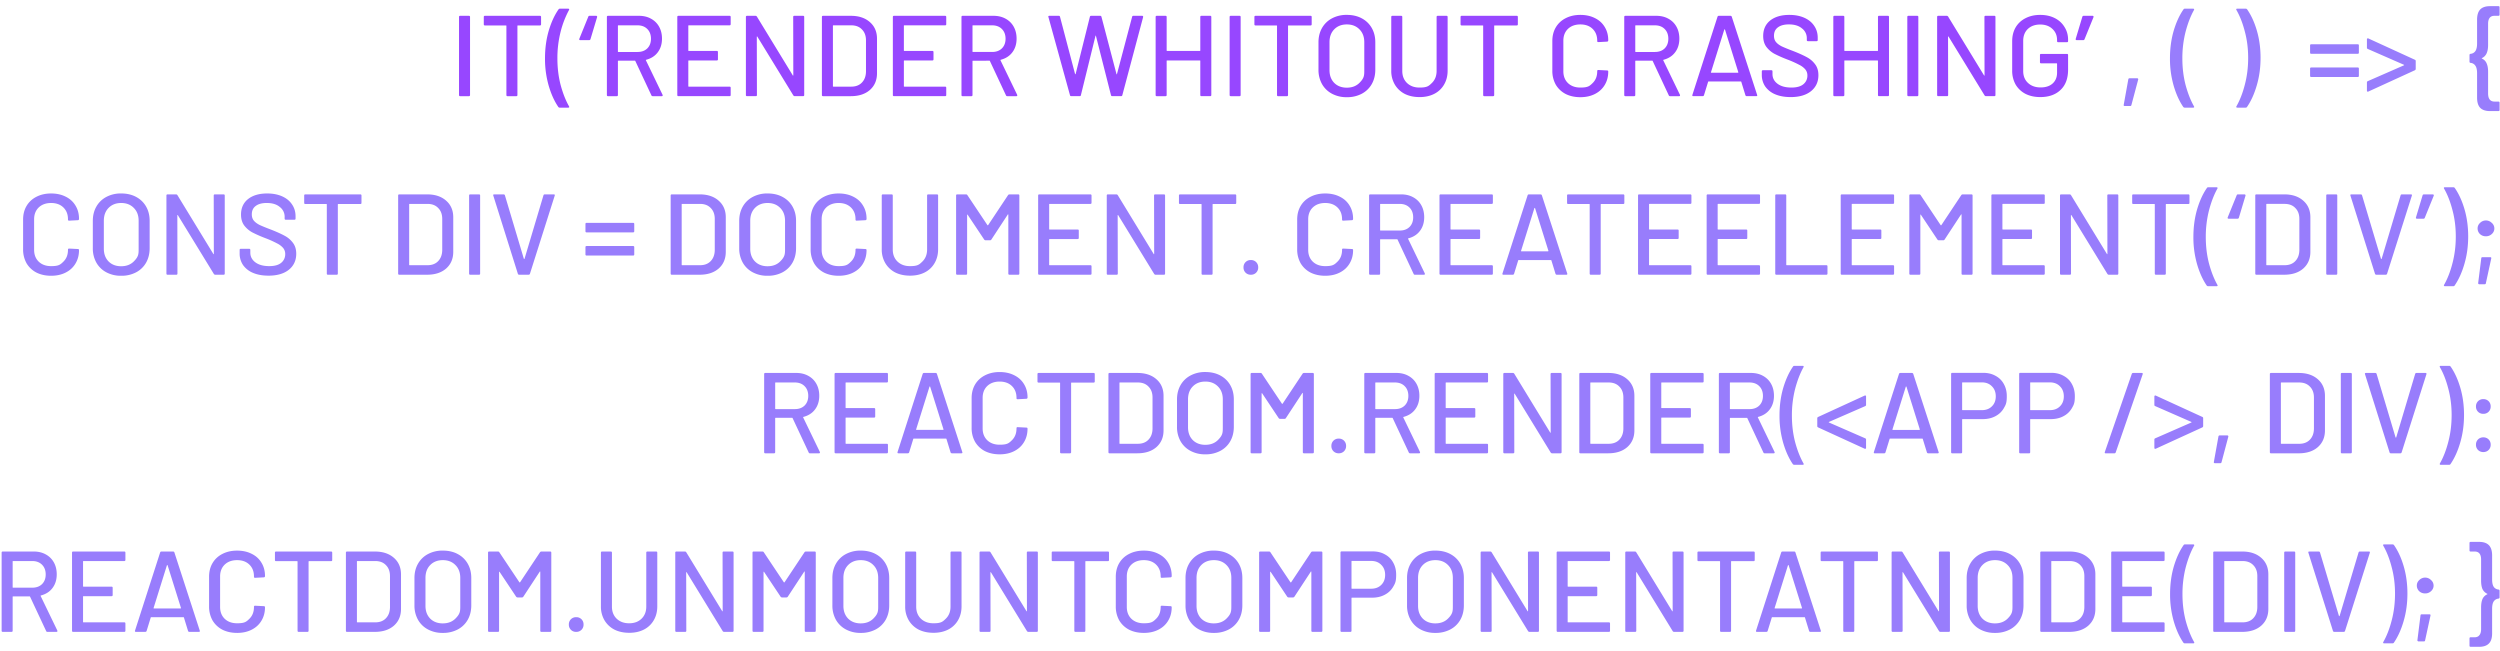
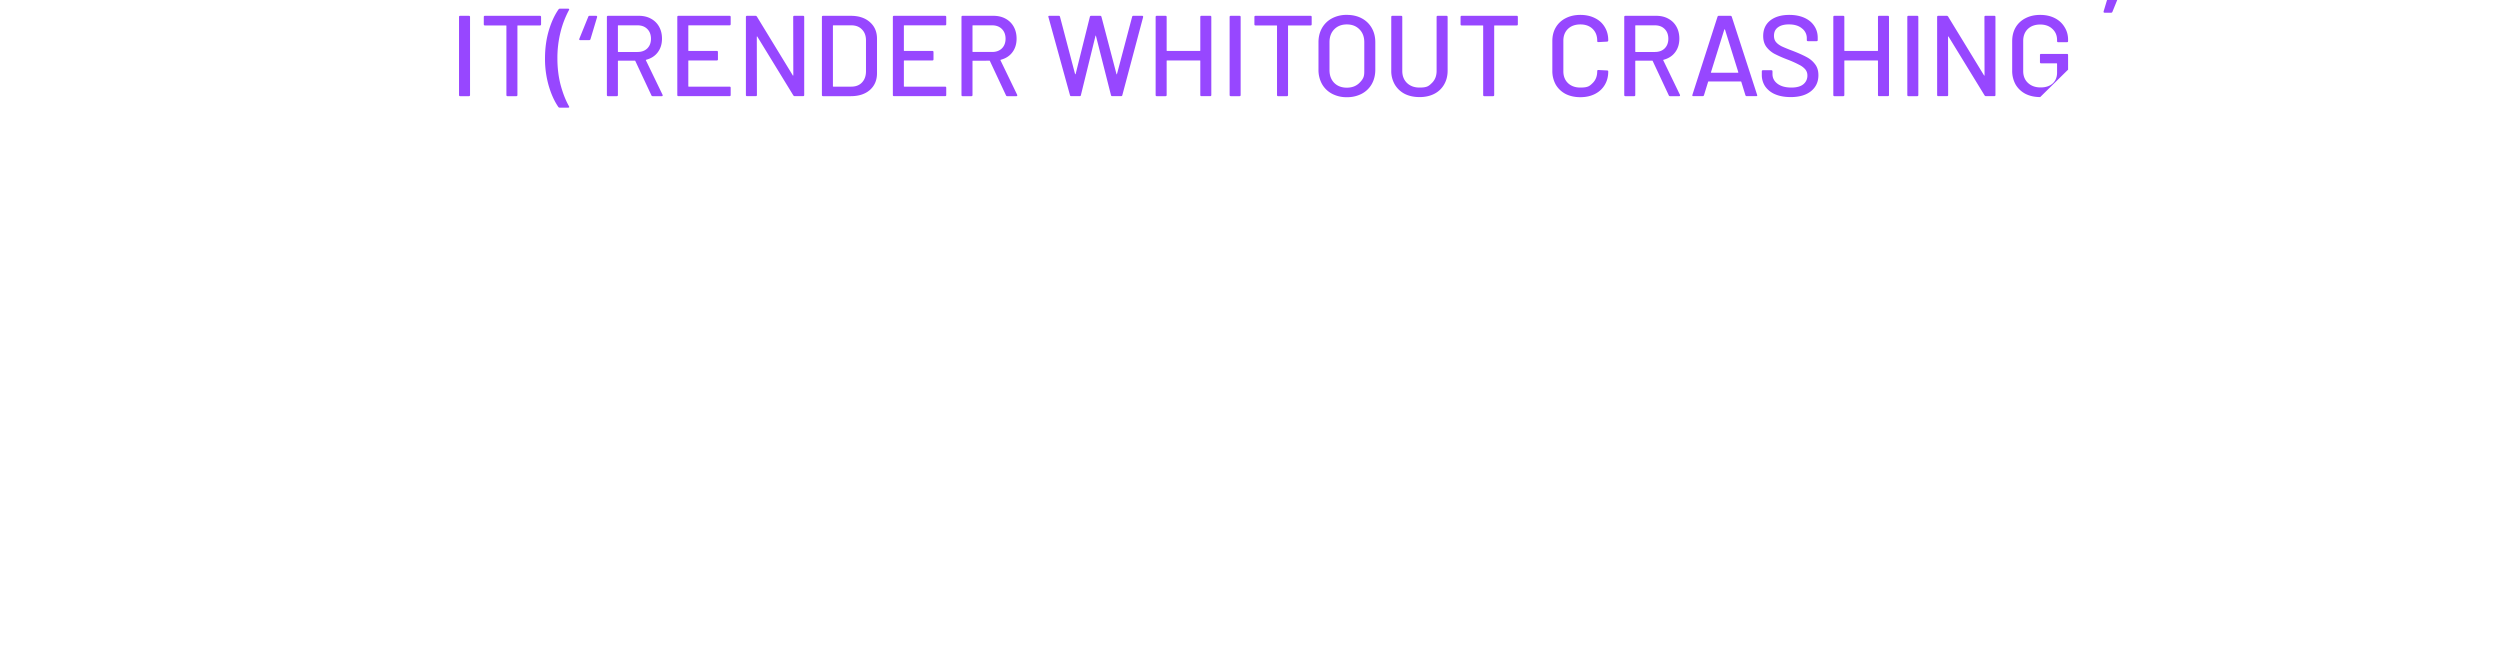
<svg xmlns="http://www.w3.org/2000/svg" width="196" height="51" fill="none">
-   <path fill="#9747FF" d="M36.077 7.54q-.09 0-.09-.09V1.33q0-.09.09-.09h.684q.09 0 .09.09v6.12q0 .09-.09.09zm6.253-6.3q.09 0 .09.09v.575q0 .09-.09.09h-1.728q-.036 0-.036.036V7.45q0 .09-.09.09h-.684q-.09 0-.09-.09V2.031q0-.036-.036-.036h-1.647q-.09 0-.09-.09V1.33q0-.09.09-.09h4.31Zm1.55 7.2a.14.14 0 0 1-.108-.055q-.468-.684-.756-1.674a7.6 7.6 0 0 1-.288-2.124q0-1.161.288-2.16.297-1.008.774-1.692a.12.12 0 0 1 .108-.054h.648q.054 0 .072.036.018.027-.01.072a7.4 7.4 0 0 0-.656 1.701 8.4 8.4 0 0 0-.252 2.088q0 1.107.252 2.08.261.97.657 1.673a.14.14 0 0 1 .018.054q0 .054-.081.054zm1.611-5.293a.1.1 0 0 1-.072-.027.1.1 0 0 1 0-.08l.702-1.729q.027-.072.099-.072h.513q.045 0 .063.027.027.027.018.072l-.522 1.737q-.027.072-.108.072zm5.68 4.392q-.072 0-.1-.063l-1.26-2.69q-.008-.028-.035-.028H48.48q-.036 0-.036.036V7.45q0 .09-.09.09h-.684q-.09 0-.09-.09V1.33q0-.09.09-.09h2.42q.54 0 .946.225.414.225.639.63t.225.936q0 .63-.333 1.071-.325.432-.91.585-.036.018-.017.045l1.305 2.7a.1.1 0 0 1 .009.045q0 .063-.072.063h-.711ZM48.48 1.986q-.036 0-.036.036v2.016q0 .036.036.036h1.503q.477 0 .765-.279.288-.288.288-.756 0-.477-.288-.765t-.765-.288zm8.804-.09q0 .09-.09.09H54q-.036 0-.036.036v1.935q0 .036.036.036h2.196q.09 0 .09.09v.567q0 .09-.09.09H54q-.036 0-.036.036v1.98q0 .036.036.036h3.195q.09 0 .09.09v.567q0 .09-.09.09H53.19q-.09 0-.09-.09V1.33q0-.09.09-.09h4.005q.09 0 .09.09v.567Zm4.902-.567q0-.09.09-.09h.684q.09 0 .09.09v6.12q0 .09-.09.09h-.657q-.063 0-.108-.063l-2.817-4.599q-.009-.027-.027-.018-.018 0-.018.027l.01 4.563q0 .09-.09.09h-.685q-.09 0-.09-.09V1.33q0-.09.09-.09h.666q.063 0 .108.063l2.808 4.6q.009.026.027.026.018-.009.018-.036l-.009-4.563Zm2.341 6.21q-.09 0-.09-.09V1.33q0-.09.09-.09h2.178q.936 0 1.494.495.558.487.558 1.305v2.7q0 .819-.558 1.314-.558.486-1.494.486h-2.178Zm.774-.783q0 .036.036.036h1.404q.522 0 .828-.315.315-.324.324-.864V3.165q0-.54-.315-.855-.306-.324-.837-.324h-1.404q-.036 0-.036.036zm8.885-4.86q0 .09-.09.09H70.9q-.036 0-.036.036v1.935q0 .036.036.036h2.196q.09 0 .09.09v.567q0 .09-.09.09H70.9q-.036 0-.036.036v1.98q0 .036.036.036h3.195q.09 0 .09.09v.567q0 .09-.09.09H70.09q-.09 0-.09-.09V1.33q0-.09.09-.09h4.005q.09 0 .09.09v.567ZM78.97 7.54q-.072 0-.1-.063l-1.26-2.69q-.008-.028-.035-.028H76.28q-.036 0-.036.036V7.45q0 .09-.09.09h-.684q-.09 0-.09-.09V1.33q0-.09.09-.09h2.42q.54 0 .946.225.414.225.639.63t.225.936q0 .63-.333 1.071-.325.432-.91.585-.035.018-.017.045l1.305 2.7a.1.1 0 0 1 .009.045q0 .063-.072.063h-.711Zm-2.69-5.554q-.036 0-.036.036v2.016q0 .036.036.036h1.503q.477 0 .765-.279.288-.288.288-.756 0-.477-.288-.765t-.765-.288zm7.708 5.553q-.08 0-.1-.072l-1.691-6.129-.01-.027q0-.072.09-.072h.73q.081 0 .099.081l1.179 4.482q.009.018.018.018.017 0 .027-.018l1.116-4.482q.018-.08.099-.08h.71q.082 0 .1.08l1.179 4.491q.009.018.018.018t.018-.018l1.188-4.49q.018-.082.099-.082h.684q.044 0 .063.027.027.027.018.072l-1.63 6.12q-.017.081-.098.081H87.2q-.08 0-.1-.08l-1.178-4.645q-.009-.027-.018-.027t-.018.027l-1.143 4.644q-.01.081-.1.081zm10.115-6.21q0-.09.09-.09h.684q.09 0 .09.09v6.12q0 .09-.09.09h-.684q-.09 0-.09-.09V4.776q0-.036-.036-.036h-2.565q-.036 0-.036.036V7.45q0 .09-.09.09h-.684q-.09 0-.09-.09V1.33q0-.09.09-.09h.684q.09 0 .09.09v2.628q0 .036.036.036h2.565q.036 0 .036-.036V1.33Zm2.39 6.21q-.09 0-.09-.09V1.33q0-.09.09-.09h.684q.09 0 .09.09v6.12q0 .09-.09.09h-.684Zm6.253-6.3q.09 0 .09.09v.576q0 .09-.09.09h-1.728q-.036 0-.036.036V7.45q0 .09-.09.09h-.684q-.09 0-.09-.09V2.031q0-.036-.036-.036h-1.647q-.09 0-.09-.09V1.33q0-.09.09-.09zm2.846 6.381a2.4 2.4 0 0 1-1.161-.27 1.94 1.94 0 0 1-.783-.756 2.27 2.27 0 0 1-.279-1.134V3.318q0-.638.279-1.125a1.94 1.94 0 0 1 .783-.756 2.4 2.4 0 0 1 1.161-.27q.666 0 1.17.27t.783.756.279 1.125V5.46q0 .639-.279 1.134a1.94 1.94 0 0 1-.783.756 2.44 2.44 0 0 1-1.17.27m0-.747q.612 0 .99-.378c.378-.378.378-.585.378-.999V3.31q0-.63-.378-1.008-.378-.387-.99-.387t-.99.387q-.369.378-.369 1.008v2.187q0 .62.369 1 .378.377.99.377Zm5.697.738q-.657 0-1.161-.252a1.93 1.93 0 0 1-.774-.729 2.1 2.1 0 0 1-.279-1.089V1.33q0-.09.09-.09h.684q.09 0 .09.09v4.23q0 .585.369.945.378.36.981.36c.603 0 .726-.12.972-.36s.369-.555.369-.945V1.33q0-.09.09-.09h.684q.09 0 .09.09v4.212q0 .612-.279 1.09a1.86 1.86 0 0 1-.774.728q-.495.252-1.152.252Zm7.62-6.372q.09 0 .09.09v.576q0 .09-.09.09h-1.728q-.036 0-.036.036V7.45q0 .09-.09.09h-.684q-.09 0-.09-.09V2.031q0-.036-.036-.036h-1.647q-.09 0-.09-.09V1.33q0-.09.09-.09zm4.99 6.381q-.648 0-1.152-.252a1.93 1.93 0 0 1-.774-.729 2.2 2.2 0 0 1-.27-1.089V3.22q0-.613.27-1.072.279-.468.774-.72.504-.26 1.152-.26t1.143.251q.495.243.765.693.279.45.279 1.044v.01q0 .044-.027.071a.1.1 0 0 1-.063.027l-.684.036q-.09 0-.09-.08v-.028q0-.576-.36-.927-.36-.35-.963-.35t-.972.35q-.36.351-.36.927v2.394q0 .576.36.927.369.351.972.351c.603 0 .723-.117.963-.35q.36-.352.36-.928v-.018q0-.08.09-.08l.684.035q.09 0 .09.09 0 .594-.279 1.053-.27.45-.765.702t-1.143.252m7.033-.08a.1.1 0 0 1-.099-.064l-1.26-2.69q-.009-.028-.036-.028h-1.296q-.036 0-.036.036V7.45q0 .09-.09.09h-.684q-.09 0-.09-.09V1.33q0-.09.09-.09h2.421q.54 0 .945.225.414.225.639.63t.225.936q0 .63-.333 1.071-.324.432-.909.585-.036.018-.018.045l1.305 2.7a.1.1 0 0 1 .009.045q0 .063-.072.063zm-2.691-5.554q-.036 0-.036.036v2.016q0 .036.036.036h1.503q.477 0 .765-.279.288-.288.288-.756 0-.477-.288-.765t-.765-.288zm8.708 5.553q-.081 0-.108-.072l-.324-1.053q-.009-.027-.036-.027h-2.529q-.027 0-.036.027l-.324 1.053q-.027.072-.108.072h-.729q-.099 0-.072-.099l1.971-6.129q.027-.072.108-.072h.9q.081 0 .108.072l1.989 6.13.009.035q0 .063-.081.063zm-2.808-1.88a.04.04 0 0 0 0 .035.1.1 0 0 0 .036.01h2.07a.04.04 0 0 0 .027-.01q.018-.018.009-.036l-1.044-3.339q-.009-.018-.027-.018c-.018 0-.021.006-.027.018zm6.244 1.952q-.693 0-1.206-.216a1.8 1.8 0 0 1-.783-.612 1.6 1.6 0 0 1-.27-.927v-.26q0-.09.09-.09h.657q.09 0 .09.09v.215q0 .459.396.756t1.089.297q.621 0 .936-.26a.85.85 0 0 0 .315-.685.73.73 0 0 0-.162-.477 1.5 1.5 0 0 0-.477-.36 8 8 0 0 0-.9-.405 10 10 0 0 1-1.044-.459 2 2 0 0 1-.63-.54q-.252-.342-.252-.855 0-.773.549-1.215.558-.44 1.503-.44.666 0 1.17.224.504.225.774.63.279.405.279.936v.18q0 .09-.09.09h-.675q-.09 0-.09-.09v-.135a.95.95 0 0 0-.378-.774q-.369-.315-1.026-.315-.558 0-.864.234-.306.226-.306.657 0 .297.153.486t.45.342q.306.144.927.378.639.252 1.035.468.396.207.657.558.261.342.261.855 0 .792-.585 1.26-.576.46-1.593.46Zm6.848-6.282q0-.09.09-.09h.684q.09 0 .09.09v6.12q0 .09-.09.09h-.684q-.09 0-.09-.09V4.776q0-.036-.036-.036h-2.565q-.036 0-.036.036V7.45q0 .09-.09.09h-.684q-.09 0-.09-.09V1.33q0-.09.09-.09h.684q.09 0 .09.09v2.628q0 .036.036.036h2.565q.036 0 .036-.036V1.33Zm2.39 6.21q-.09 0-.09-.09V1.33q0-.09.09-.09h.684q.09 0 .09.09v6.12q0 .09-.09.09h-.684Zm5.956-6.21q0-.09.09-.09h.684q.09 0 .09.09v6.12q0 .09-.09.09h-.657q-.063 0-.108-.063l-2.817-4.599q-.009-.027-.027-.018-.018 0-.018.027l.009 4.563q0 .09-.09.09h-.684q-.09 0-.09-.09V1.33q0-.09.09-.09h.666q.063 0 .108.063l2.808 4.6q.009.026.027.026.018-.009.018-.036l-.009-4.563Zm4.372 6.282q-.648 0-1.152-.252a1.93 1.93 0 0 1-.774-.729 2.2 2.2 0 0 1-.27-1.089V3.237q0-.621.27-1.089.279-.468.774-.72.504-.26 1.152-.26t1.143.251q.495.252.765.702.279.44.279 1v.098q0 .09-.09.09h-.684q-.09 0-.09-.09v-.08q0-.54-.369-.874-.36-.342-.954-.342-.603 0-.972.351-.36.351-.36.936v2.358q0 .585.378.936t.99.351q.594 0 .936-.306.351-.315.351-.855v-.693q0-.036-.036-.036h-1.215q-.09 0-.09-.09v-.558q0-.09.09-.09h2.025q.09 0 .09.09V5.46q0 1.035-.594 1.593-.585.558-1.593.558m4.107-6.372q.045 0 .063.036.027.027.009.072l-.702 1.728q-.027.072-.099.072h-.513a.1.1 0 0 1-.072-.027q-.018-.027-.009-.072l.522-1.737q.027-.072.108-.072z" />
-   <path fill="#987dfc" d="M166.581 8.313a.1.1 0 0 1-.072-.027q-.018-.027-.009-.072l.36-1.998q.018-.08.099-.08h.594q.045 0 .063.026.027.027.018.072l-.531 1.998q-.018.081-.099.081zm4.696.126a.14.14 0 0 1-.108-.054q-.468-.684-.756-1.674a7.6 7.6 0 0 1-.288-2.124q0-1.161.288-2.16.297-1.008.774-1.692a.12.12 0 0 1 .108-.054h.648q.054 0 .072.036.018.027-.009.072-.396.711-.657 1.701a8.4 8.4 0 0 0-.252 2.088q0 1.107.252 2.08.261.97.657 1.673a.14.14 0 0 1 .018.054q0 .054-.081.054zm4.79-7.758q.063 0 .108.054.477.684.765 1.674t.288 2.124q0 1.152-.297 2.16-.288.999-.765 1.692a.12.12 0 0 1-.108.054h-.657q-.054 0-.072-.036-.018-.027.009-.072.405-.711.657-1.692.261-.99.261-2.097 0-1.098-.261-2.07-.252-.981-.657-1.683a.14.14 0 0 1-.018-.054q0-.054.081-.054zm5.134 3.537q-.09 0-.09-.09v-.567q0-.09.09-.09h3.645q.09 0 .09.09v.567q0 .09-.09.09zm0 1.818q-.09 0-.09-.09V5.38q0-.09.09-.09h3.645q.09 0 .09.09v.567q0 .09-.09.09h-3.645Zm4.438 1.152q-.072 0-.072-.08v-.649q0-.071.072-.099l2.817-1.233q.054-.027 0-.054l-2.817-1.233q-.072-.026-.072-.099v-.657q0-.044.027-.063a.08.08 0 0 1 .081-.009l3.654 1.674q.063.027.063.1v.62q0 .063-.063.1l-3.654 1.673zm9.581 1.521q-.522 0-.774-.26-.243-.253-.243-.793V5.74q0-.387-.126-.576a.49.49 0 0 0-.378-.234q-.09-.009-.09-.099v-.513q0-.09.09-.099a.5.5 0 0 0 .378-.225q.126-.198.126-.576V1.545q0-.54.243-.8.252-.262.774-.262h.657q.09 0 .09.09v.576q0 .09-.09.09h-.306q-.504 0-.504.63v1.638q0 .423-.117.675a.74.74 0 0 1-.36.37q-.045.017 0 .044a.7.7 0 0 1 .36.37q.117.25.117.674v1.683q0 .64.504.64h.306q.09 0 .09.09v.566q0 .09-.09.09zM4.007 21.62q-.648 0-1.152-.252a1.93 1.93 0 0 1-.774-.729 2.2 2.2 0 0 1-.27-1.089v-2.33q0-.613.27-1.072.279-.468.774-.72.504-.26 1.152-.26t1.143.251q.495.243.765.693.28.45.28 1.044v.01q0 .044-.028.071a.1.1 0 0 1-.063.027l-.684.036q-.09 0-.09-.08v-.028q0-.576-.36-.927-.36-.35-.963-.35t-.972.35q-.36.351-.36.927v2.394q0 .576.36.927.369.351.972.351c.603 0 .723-.117.963-.35q.36-.352.36-.928v-.018q0-.08.09-.08l.684.035q.09 0 .09.09 0 .594-.279 1.053-.27.45-.765.702-.494.252-1.143.252m5.494 0a2.4 2.4 0 0 1-1.161-.27 1.94 1.94 0 0 1-.783-.756 2.27 2.27 0 0 1-.28-1.134v-2.142q0-.638.28-1.125a1.94 1.94 0 0 1 .783-.756 2.4 2.4 0 0 1 1.16-.27q.667 0 1.17.27.505.27.784.756.279.487.279 1.125v2.142q0 .639-.28 1.134a1.94 1.94 0 0 1-.782.756 2.44 2.44 0 0 1-1.17.27m0-.747q.612 0 .99-.378c.378-.378.378-.585.378-.999V17.31q0-.63-.378-1.008-.378-.387-.99-.387t-.99.387q-.37.378-.37 1.008v2.187q0 .62.37 1 .378.377.99.377Zm7.255-5.544q0-.09.09-.09h.684q.09 0 .09.09v6.12q0 .09-.09.09h-.657q-.063 0-.108-.063l-2.817-4.599q-.009-.027-.027-.018-.018 0-.018.027l.009 4.563q0 .09-.09.09h-.684q-.09 0-.09-.09v-6.12q0-.09.09-.09h.666q.063 0 .108.063l2.808 4.6q.009.026.027.026.018-.009.018-.036zm4.291 6.282q-.693 0-1.206-.216a1.8 1.8 0 0 1-.783-.612 1.6 1.6 0 0 1-.27-.927v-.26q0-.09.09-.09h.657q.09 0 .09.09v.215q0 .459.396.756t1.09.297q.62 0 .935-.26a.85.85 0 0 0 .315-.685.73.73 0 0 0-.162-.477 1.5 1.5 0 0 0-.477-.36 8 8 0 0 0-.9-.405 10 10 0 0 1-1.044-.459 2 2 0 0 1-.63-.54q-.252-.342-.252-.855 0-.773.55-1.215.557-.44 1.502-.44.666 0 1.17.224.504.225.774.63.28.405.28.936v.18q0 .09-.09.09h-.676q-.09 0-.09-.09v-.135a.95.95 0 0 0-.378-.774q-.369-.315-1.026-.315-.558 0-.864.234-.306.226-.306.657 0 .297.153.486t.45.342q.306.144.927.378.639.252 1.035.468.396.207.657.558.261.342.261.855 0 .792-.585 1.26-.576.46-1.593.46Zm7.203-6.372q.09 0 .09.09v.576q0 .09-.09.09h-1.728q-.036 0-.036.036v5.418q0 .09-.09.09h-.684q-.09 0-.09-.09v-5.418q0-.036-.036-.036h-1.647q-.09 0-.09-.09v-.576q0-.09.09-.09zm3.055 6.3q-.09 0-.09-.09v-6.12q0-.09.09-.09h2.178q.936 0 1.494.495.558.487.558 1.305v2.7q0 .819-.558 1.314-.558.486-1.494.486zm.774-.783q0 .036.036.036h1.404q.522 0 .828-.315.315-.324.324-.864v-2.448q0-.54-.315-.855-.306-.324-.837-.324h-1.404q-.036 0-.036.036zm4.789.783q-.09 0-.09-.09v-6.12q0-.09.09-.09h.684q.09 0 .09.09v6.12q0 .09-.09.09zm3.84 0q-.08 0-.107-.072l-1.926-6.129-.01-.036q0-.063.082-.063h.729q.081 0 .108.072l1.485 4.977q.009.018.027.018c.018 0 .02-.006.027-.018l1.485-4.977q.026-.072.099-.072h.71q.1 0 .073.1l-1.944 6.128q-.027.072-.108.072zm5.282-3.32q-.09 0-.09-.09v-.568q0-.09.09-.09h3.645q.09 0 .09.09v.567q0 .09-.09.09zm0 1.817q-.09 0-.09-.09v-.567q0-.09.09-.09h3.645q.09 0 .09.09v.567q0 .09-.09.09zm6.68 1.503q-.09 0-.09-.09v-6.12q0-.09.09-.09h2.179q.936 0 1.494.495.558.487.558 1.305v2.7q0 .819-.558 1.314-.558.486-1.494.486zm.775-.783q0 .036.036.036h1.404q.522 0 .828-.315.315-.324.324-.864v-2.448q0-.54-.315-.855-.306-.324-.837-.324H53.48q-.036 0-.036.036v4.734Zm6.734.864a2.4 2.4 0 0 1-1.161-.27 1.94 1.94 0 0 1-.783-.756 2.27 2.27 0 0 1-.28-1.134v-2.142q0-.638.28-1.125a1.94 1.94 0 0 1 .783-.756 2.4 2.4 0 0 1 1.16-.27q.668 0 1.17.27.505.27.784.756.279.487.279 1.125v2.142q0 .639-.28 1.134a1.94 1.94 0 0 1-.782.756 2.44 2.44 0 0 1-1.17.27m0-.747q.612 0 .99-.378c.378-.378.378-.585.378-.999V17.31q0-.63-.378-1.008-.378-.387-.99-.387t-.99.387q-.37.378-.37 1.008v2.187q0 .62.37 1 .378.377.99.377Zm5.571.747q-.648 0-1.152-.252a1.93 1.93 0 0 1-.774-.729 2.2 2.2 0 0 1-.27-1.089v-2.33q0-.613.27-1.072.279-.468.774-.72.504-.26 1.152-.26t1.143.251q.495.243.765.693.28.45.28 1.044v.01q0 .044-.028.071a.1.1 0 0 1-.063.027l-.684.036q-.09 0-.09-.08v-.028q0-.576-.36-.927-.36-.35-.963-.35t-.972.35q-.36.351-.36.927v2.394q0 .576.36.927.369.351.972.351c.603 0 .723-.117.963-.35q.36-.352.36-.928v-.018q0-.08.09-.08l.684.035q.09 0 .09.09 0 .594-.279 1.053-.27.45-.765.702-.494.252-1.143.252m5.593-.009q-.657 0-1.16-.252a1.93 1.93 0 0 1-.775-.729 2.1 2.1 0 0 1-.279-1.089V15.33q0-.09.09-.09h.684q.09 0 .09.09v4.23q0 .585.37.945.377.36.98.36c.603 0 .726-.12.972-.36s.37-.555.37-.945v-4.23q0-.09.09-.09h.683q.09 0 .09.09v4.212q0 .612-.279 1.09a1.86 1.86 0 0 1-.774.728q-.495.252-1.152.252Zm7.692-6.318a.14.14 0 0 1 .108-.054h.684q.09 0 .09.09v6.12q0 .09-.09.09h-.684q-.09 0-.09-.09v-4.608q0-.027-.018-.036t-.027.018l-1.287 1.962a.12.12 0 0 1-.108.054h-.342a.14.14 0 0 1-.108-.054l-1.296-1.944q-.009-.027-.027-.018t-.018.036v4.59q0 .09-.09.09h-.684q-.09 0-.09-.09v-6.12q0-.09.09-.09h.684q.072 0 .108.054l1.575 2.358q.009.01.027.01c.018 0 .02-.004.027-.01zm6.541.603q0 .09-.09.09h-3.195q-.036 0-.036.036v1.935q0 .036.036.036h2.196q.09 0 .09.09v.567q0 .09-.09.09h-2.196q-.036 0-.036.036v1.98q0 .036.036.036h3.195q.09 0 .09.09v.567q0 .09-.09.09h-4.005q-.09 0-.09-.09v-6.12q0-.09.09-.09h4.005q.09 0 .09.09zm4.902-.567q0-.09.09-.09h.684q.09 0 .09.09v6.12q0 .09-.09.09h-.657q-.063 0-.108-.063l-2.817-4.599q-.009-.027-.027-.018-.018 0-.018.027l.01 4.563q0 .09-.09.09h-.685q-.09 0-.09-.09v-6.12q0-.09.09-.09h.666q.063 0 .108.063l2.808 4.6q.009.026.027.026.018-.009.018-.036zm6.353-.09q.09 0 .09.09v.576q0 .09-.09.09h-1.728q-.036 0-.036.036v5.418q0 .09-.09.09h-.684q-.09 0-.09-.09v-5.418q0-.036-.036-.036H92.52q-.09 0-.09-.09v-.576q0-.09.09-.09h4.31Zm1.236 6.3a.56.56 0 0 1-.414-.162.56.56 0 0 1-.162-.414.56.56 0 0 1 .162-.414.56.56 0 0 1 .414-.162.56.56 0 0 1 .414.162.56.56 0 0 1 .162.414.56.56 0 0 1-.162.414.56.56 0 0 1-.414.162m5.828.081q-.648 0-1.152-.252a1.93 1.93 0 0 1-.774-.729 2.2 2.2 0 0 1-.27-1.089v-2.33q0-.613.27-1.072.279-.468.774-.72.504-.26 1.152-.26t1.143.251q.495.243.765.693.279.45.279 1.044v.01q0 .044-.027.071a.1.1 0 0 1-.063.027l-.684.036q-.09 0-.09-.08v-.028q0-.576-.36-.927-.36-.35-.963-.35t-.972.35q-.36.351-.36.927v2.394q0 .576.36.927.369.351.972.351c.603 0 .723-.117.963-.35q.36-.352.36-.928v-.018q0-.08.09-.08l.684.035q.09 0 .09.09 0 .594-.279 1.053-.27.45-.765.702t-1.143.252m7.033-.08a.1.1 0 0 1-.099-.064l-1.26-2.69q-.009-.028-.036-.028h-1.296q-.036 0-.036.036v2.655q0 .09-.09.09h-.684q-.09 0-.09-.09v-6.12q0-.09.09-.09h2.421q.54 0 .945.225.414.225.639.63t.225.936q0 .63-.333 1.071-.324.432-.909.585-.036.018-.018.045l1.305 2.7a.1.1 0 0 1 .009.045q0 .063-.072.063zm-2.691-5.554q-.036 0-.036.036v2.016q0 .036.036.036h1.503q.477 0 .765-.279.288-.288.288-.756 0-.477-.288-.765t-.765-.288zm8.804-.09q0 .09-.09.09h-3.195q-.036 0-.036.036v1.935q0 .036.036.036h2.196q.09 0 .09.09v.567q0 .09-.09.09h-2.196q-.036 0-.036.036v1.98q0 .036.036.036h3.195q.09 0 .09.09v.567q0 .09-.09.09h-4.005q-.09 0-.09-.09v-6.12q0-.09.09-.09h4.005q.09 0 .09.09zm5.019 5.643q-.081 0-.108-.072l-.324-1.053q-.009-.027-.036-.027h-2.529q-.027 0-.036.027l-.324 1.053q-.027.072-.108.072h-.729q-.099 0-.072-.099l1.971-6.129q.027-.072.108-.072h.9q.081 0 .108.072l1.989 6.13.009.035q0 .063-.081.063zm-2.808-1.88a.04.04 0 0 0 0 .035.1.1 0 0 0 .036.01h2.07a.04.04 0 0 0 .027-.01q.018-.018.009-.036l-1.044-3.339q-.009-.018-.027-.018c-.018 0-.021.006-.027.018zm8.007-4.42q.09 0 .09.09v.576q0 .09-.09.09h-1.728q-.036 0-.036.036v5.418q0 .09-.09.09h-.684q-.09 0-.09-.09v-5.418q0-.036-.036-.036h-1.647q-.09 0-.09-.09v-.576q0-.09.09-.09zm5.348.657q0 .09-.09.09h-3.195q-.036 0-.036.036v1.935q0 .036.036.036h2.196q.09 0 .09.09v.567q0 .09-.09.09h-2.196q-.036 0-.036.036v1.98q0 .036.036.036h3.195q.09 0 .09.09v.567q0 .09-.09.09h-4.005q-.09 0-.09-.09v-6.12q0-.09.09-.09h4.005q.09 0 .09.09zm5.379 0q0 .09-.09.09h-3.195q-.036 0-.036.036v1.935q0 .036.036.036h2.196q.09 0 .09.09v.567q0 .09-.09.09h-2.196q-.036 0-.036.036v1.98q0 .036.036.036h3.195q.09 0 .09.09v.567q0 .09-.09.09h-4.005q-.09 0-.09-.09v-6.12q0-.09.09-.09h4.005q.09 0 .09.09zm1.283 5.643q-.09 0-.09-.09v-6.12q0-.09.09-.09h.684q.09 0 .09.09v5.427q0 .036.036.036h3.105q.09 0 .09.09v.567q0 .09-.09.09zm9.228-5.643q0 .09-.09.09h-3.195q-.036 0-.036.036v1.935q0 .036.036.036h2.196q.09 0 .09.09v.567q0 .09-.09.09h-2.196q-.036 0-.036.036v1.98q0 .036.036.036h3.195q.09 0 .09.09v.567q0 .09-.09.09h-4.005q-.09 0-.09-.09v-6.12q0-.09.09-.09h4.005q.09 0 .09.09zm5.271-.603a.14.14 0 0 1 .108-.054h.684q.09 0 .09.09v6.12q0 .09-.09.09h-.684q-.09 0-.09-.09v-4.608q0-.027-.018-.036t-.027.018l-1.287 1.962a.12.12 0 0 1-.108.054h-.342a.14.14 0 0 1-.108-.054l-1.296-1.944q-.009-.027-.027-.018t-.018.036v4.59q0 .09-.09.09h-.684q-.09 0-.09-.09v-6.12q0-.09.09-.09h.684q.072 0 .108.054l1.575 2.358q.009.01.027.01c.018 0 .021-.004.027-.01zm6.542.603q0 .09-.09.09h-3.195q-.036 0-.036.036v1.935q0 .036.036.036h2.196q.09 0 .09.09v.567q0 .09-.09.09h-2.196q-.036 0-.036.036v1.98q0 .036.036.036h3.195q.09 0 .09.09v.567q0 .09-.09.09h-4.005q-.09 0-.09-.09v-6.12q0-.09.09-.09h4.005q.09 0 .09.09zm4.902-.567q0-.09.09-.09h.684q.09 0 .09.09v6.12q0 .09-.09.09h-.657q-.063 0-.108-.063l-2.817-4.599q-.009-.027-.027-.018-.018 0-.018.027l.009 4.563q0 .09-.09.09h-.684q-.09 0-.09-.09v-6.12q0-.09.09-.09h.666q.063 0 .108.063l2.808 4.6q.009.026.027.026.018-.009.018-.036zm6.352-.09q.09 0 .09.09v.576q0 .09-.09.09h-1.728q-.036 0-.036.036v5.418q0 .09-.09.09h-.684q-.09 0-.09-.09v-5.418q0-.036-.036-.036h-1.647q-.09 0-.09-.09v-.576q0-.09.09-.09zm1.55 7.2a.14.14 0 0 1-.108-.054q-.468-.684-.756-1.674a7.6 7.6 0 0 1-.288-2.124q0-1.161.288-2.16.297-1.008.774-1.692a.12.12 0 0 1 .108-.054h.648q.054 0 .072.036.018.027-.009.072-.396.711-.657 1.701a8.4 8.4 0 0 0-.252 2.088q0 1.107.252 2.08.261.97.657 1.673a.14.14 0 0 1 .018.054q0 .054-.081.054zm1.611-5.292a.1.1 0 0 1-.072-.027.1.1 0 0 1 0-.08l.702-1.729q.027-.072.099-.072h.513q.045 0 .063.027.027.027.018.072l-.522 1.737q-.027.072-.108.072zm2.179 4.392q-.09 0-.09-.09v-6.12q0-.09.09-.09h2.178q.936 0 1.494.495.558.487.558 1.305v2.7q0 .819-.558 1.314-.558.486-1.494.486zm.774-.783q0 .036.036.036h1.404q.522 0 .828-.315.315-.324.324-.864v-2.448q0-.54-.315-.855-.306-.324-.837-.324h-1.404q-.036 0-.036.036zm4.79.783q-.09 0-.09-.09v-6.12q0-.09.09-.09h.684q.09 0 .09.09v6.12q0 .09-.09.09zm3.841 0q-.081 0-.108-.072l-1.926-6.129-.009-.036q0-.063.081-.063h.729q.081 0 .108.072l1.485 4.977q.009.018.027.018c.018 0 .021-.006.027-.018l1.485-4.977q.027-.072.099-.072h.711q.099 0 .072.1l-1.944 6.128q-.027.072-.108.072zm4.424-6.3q.045 0 .063.036.027.027.009.072l-.702 1.728q-.027.072-.099.072h-.513a.1.1 0 0 1-.072-.027q-.018-.027-.009-.072l.522-1.737q.027-.072.108-.072zm1.612-.558q.063 0 .108.054.477.684.765 1.674t.288 2.124q0 1.152-.297 2.16-.288.999-.765 1.692a.12.12 0 0 1-.108.054h-.657q-.054 0-.072-.036-.018-.027.009-.072.405-.711.657-1.692.261-.99.261-2.097 0-1.098-.261-2.07-.252-.981-.657-1.683a.14.14 0 0 1-.018-.054q0-.054.081-.054zm2.547 3.843a.65.65 0 0 1-.468-.18.6.6 0 0 1-.18-.44q0-.253.198-.433a.645.645 0 0 1 .909 0 .573.573 0 0 1 .009.873.65.65 0 0 1-.468.18m-.513 3.762a.09.09 0 0 1-.072-.036.06.06 0 0 1-.018-.063l.243-1.944q.009-.08.09-.08h.612q.099 0 .081.098l-.423 1.944q-.009.081-.099.081zM140.665 36.44a.14.14 0 0 1-.108-.054q-.468-.684-.756-1.674a7.6 7.6 0 0 1-.288-2.124q0-1.161.288-2.16.297-1.008.774-1.692a.12.12 0 0 1 .108-.054h.648q.054 0 .072.036.018.027-.009.072-.396.711-.657 1.701a8.4 8.4 0 0 0-.252 2.088q0 1.107.252 2.08.261.97.657 1.673a.14.14 0 0 1 .018.054q0 .054-.081.054zm5.634-1.332q0 .045-.036.072-.027.018-.072 0l-3.654-1.674q-.063-.036-.063-.099v-.62q0-.064.072-.1l3.645-1.674.036-.009q.072 0 .072.081v.657q0 .072-.072.1l-2.826 1.232q-.054.027 0 .054l2.826 1.233q.072.027.072.1zm4.879.432q-.081 0-.108-.072l-.324-1.053q-.009-.027-.036-.027h-2.529q-.027 0-.036.027l-.324 1.053q-.027.072-.108.072h-.729q-.099 0-.072-.099l1.971-6.129q.027-.072.108-.072h.9q.081 0 .108.072l1.989 6.13.009.035q0 .063-.081.063zm-2.808-1.88a.04.04 0 0 0 0 .035.1.1 0 0 0 .036.01h2.07a.04.04 0 0 0 .027-.01q.018-.018.009-.036l-1.044-3.339q-.009-.018-.027-.018c-.018 0-.021.006-.027.018zm7.118-4.429q.549 0 .963.234.423.225.648.64.234.413.234.953c0 .54-.078.675-.234.945q-.234.405-.666.63-.423.225-.981.225h-1.584q-.036 0-.036.036v2.556q0 .09-.09.09h-.684q-.09 0-.09-.09v-6.13q0-.09.09-.09h2.43Zm-.117 2.925q.495 0 .792-.297.306-.297.306-.783 0-.495-.306-.792-.297-.306-.792-.306h-1.503q-.036 0-.036.036v2.106q0 .036.036.036zm5.452-2.925q.549 0 .963.234.423.225.648.64.234.413.234.953c0 .54-.078.675-.234.945q-.234.405-.666.63-.423.225-.981.225h-1.584q-.036 0-.036.036v2.556q0 .09-.09.09h-.684q-.09 0-.09-.09v-6.13q0-.09.09-.09h2.43Zm-.117 2.925q.495 0 .792-.297.306-.297.306-.783 0-.495-.306-.792-.297-.306-.792-.306h-1.503q-.036 0-.036.036v2.106q0 .036.036.036zm4.383 3.384q-.099 0-.072-.099l2.115-6.129q.027-.072.108-.072h.675q.099 0 .072.1l-2.115 6.128q-.027.072-.108.072zm3.886-.35q-.072 0-.072-.082v-.648q0-.071.072-.099l2.817-1.233q.054-.027 0-.054l-2.817-1.233q-.072-.026-.072-.099v-.657q0-.044.027-.063a.08.08 0 0 1 .081-.009l3.654 1.674q.063.027.063.1v.62q0 .063-.063.1l-3.654 1.673zm4.672 1.124a.1.1 0 0 1-.072-.027q-.018-.027-.009-.072l.36-1.998q.018-.08.099-.08h.594q.045 0 .063.026.027.027.018.072l-.531 1.998q-.018.081-.099.081zm4.4-.774q-.09 0-.09-.09v-6.12q0-.09.09-.09h2.178q.936 0 1.494.495.558.487.558 1.305v2.7q0 .819-.558 1.314-.558.486-1.494.486zm.774-.783q0 .036.036.036h1.404q.522 0 .828-.315.315-.324.324-.864v-2.448q0-.54-.315-.855-.306-.324-.837-.324h-1.404q-.036 0-.036.036zm4.789.783q-.09 0-.09-.09v-6.12q0-.09.09-.09h.684q.09 0 .09.09v6.12q0 .09-.09.09zm3.841 0q-.081 0-.108-.072l-1.926-6.129-.009-.036q0-.063.081-.063h.729q.081 0 .108.072l1.485 4.977q.009.018.027.018c.018 0 .021-.006.027-.018l1.485-4.977q.027-.072.099-.072h.711q.099 0 .072.1l-1.944 6.128q-.027.072-.108.072zm4.568-6.858q.063 0 .108.054.477.684.765 1.674t.288 2.124q0 1.152-.297 2.16-.288.999-.765 1.692a.12.12 0 0 1-.108.054h-.657q-.054 0-.072-.036-.018-.027.009-.072.405-.711.657-1.692.261-.99.261-2.097 0-1.098-.261-2.07-.252-.981-.657-1.683a.14.14 0 0 1-.018-.054q0-.054.081-.054zm2.674 3.762a.56.56 0 0 1-.414-.162.56.56 0 0 1-.162-.414.56.56 0 0 1 .162-.414.56.56 0 0 1 .414-.162.56.56 0 0 1 .414.162.56.56 0 0 1 .162.414.56.56 0 0 1-.162.414.56.56 0 0 1-.414.162m0 2.997a.56.56 0 0 1-.414-.162.56.56 0 0 1-.162-.414.56.56 0 0 1 .162-.414.56.56 0 0 1 .414-.162.56.56 0 0 1 .414.162.56.56 0 0 1 .162.414.56.56 0 0 1-.162.414.56.56 0 0 1-.414.162M3.719 49.54a.1.1 0 0 1-.1-.064l-1.26-2.69q-.008-.028-.035-.028H1.028q-.036 0-.036.036v2.655q0 .09-.09.09H.218q-.09 0-.09-.09v-6.12q0-.09.09-.09h2.42q.54 0 .946.225.414.225.639.63t.225.936q0 .63-.333 1.071-.324.432-.91.585-.035.018-.017.045l1.305 2.7a.1.1 0 0 1 .009.045q0 .063-.072.063zm-2.691-5.554q-.036 0-.036.036v2.016q0 .036.036.036H2.53q.477 0 .765-.279.288-.288.288-.756 0-.477-.288-.765t-.765-.288zm8.804-.09q0 .09-.09.09H6.547q-.036 0-.036.036v1.935q0 .036.036.036h2.196q.09 0 .09.09v.567q0 .09-.09.09H6.547q-.036 0-.036.036v1.98q0 .036.036.036h3.195q.09 0 .09.09v.567q0 .09-.09.09H5.737q-.09 0-.09-.09v-6.12q0-.09.09-.09h4.005q.09 0 .09.09zm5.02 5.643q-.082 0-.109-.072l-.324-1.053q-.009-.027-.036-.027h-2.529q-.027 0-.036.027l-.324 1.053q-.027.072-.108.072h-.729q-.099 0-.072-.099l1.971-6.129q.027-.072.108-.072h.9q.081 0 .108.072l1.99 6.13.008.035q0 .063-.08.063h-.739Zm-2.809-1.88a.04.04 0 0 0 0 .035.1.1 0 0 0 .036.01h2.07a.04.04 0 0 0 .027-.01q.018-.018.01-.036L13.14 44.32q-.009-.018-.027-.018c-.018 0-.02.006-.027.018zm6.545 1.961q-.648 0-1.152-.252a1.93 1.93 0 0 1-.774-.729 2.2 2.2 0 0 1-.27-1.089v-2.33q0-.613.27-1.072.279-.468.774-.72.504-.26 1.152-.26t1.143.251q.495.243.765.693.28.45.28 1.044v.01q0 .044-.028.071a.1.1 0 0 1-.063.027l-.684.036q-.09 0-.09-.08v-.028q0-.576-.36-.927-.36-.35-.963-.35t-.972.35q-.36.351-.36.927v2.394q0 .576.36.927.369.351.972.351c.603 0 .723-.117.963-.35q.36-.352.36-.928v-.018q0-.08.09-.08l.684.035q.09 0 .09.09 0 .594-.279 1.053-.27.45-.765.702-.494.252-1.143.252m7.368-6.38q.09 0 .09.09v.575q0 .09-.09.09h-1.728q-.036 0-.036.036v5.418q0 .09-.09.09h-.684q-.09 0-.09-.09v-5.418q0-.036-.036-.036h-1.647q-.09 0-.09-.09v-.576q0-.09.09-.09h4.31Zm1.253 6.3q-.09 0-.09-.09v-6.12q0-.09.09-.09h2.178q.936 0 1.494.494.558.487.558 1.305v2.7q0 .819-.558 1.314-.558.486-1.494.486h-2.178Zm.774-.784q0 .036.036.036h1.404q.522 0 .828-.315.315-.324.324-.864v-2.448q0-.54-.315-.855-.306-.324-.837-.324h-1.404q-.036 0-.036.036zm6.734.864a2.4 2.4 0 0 1-1.161-.27 1.94 1.94 0 0 1-.783-.756 2.27 2.27 0 0 1-.28-1.134v-2.142q0-.638.28-1.125a1.94 1.94 0 0 1 .783-.756 2.4 2.4 0 0 1 1.16-.27q.668 0 1.17.27.505.27.784.756.279.487.279 1.125v2.142q0 .639-.28 1.134a1.94 1.94 0 0 1-.782.756 2.44 2.44 0 0 1-1.17.27m0-.747q.612 0 .99-.378c.378-.378.378-.585.378-.999V45.31q0-.63-.378-1.008-.378-.387-.99-.387t-.99.387q-.37.378-.37 1.008v2.187q0 .62.37 1 .378.377.99.377Zm7.623-5.58a.14.14 0 0 1 .108-.054h.684q.09 0 .09.09v6.12q0 .09-.09.09h-.684q-.09 0-.09-.09v-4.608q0-.027-.018-.036t-.027.018l-1.287 1.962a.12.12 0 0 1-.108.054h-.342a.14.14 0 0 1-.108-.054l-1.296-1.944q-.009-.027-.027-.018t-.018.036v4.59q0 .09-.09.09h-.684q-.09 0-.09-.09v-6.12q0-.09.09-.09h.684q.072 0 .108.054l1.575 2.358q.009.01.027.01c.018 0 .021-.004.027-.01zm2.834 6.246a.56.56 0 0 1-.414-.162.56.56 0 0 1-.162-.414.56.56 0 0 1 .162-.414.56.56 0 0 1 .414-.162.56.56 0 0 1 .414.162.56.56 0 0 1 .162.414.56.56 0 0 1-.162.414.56.56 0 0 1-.414.162m4.153.072q-.657 0-1.161-.252a1.93 1.93 0 0 1-.774-.729 2.1 2.1 0 0 1-.28-1.089V43.33q0-.09.09-.09h.684q.09 0 .09.09v4.23q0 .585.37.945.378.36.98.36.604 0 .972-.36.37-.36.37-.945v-4.23q0-.09.09-.09h.683q.09 0 .09.09v4.212q0 .612-.279 1.09a1.86 1.86 0 0 1-.774.728q-.495.252-1.151.252Zm7.322-6.282q0-.09.09-.09h.684q.09 0 .09.09v6.12q0 .09-.09.09h-.657q-.063 0-.108-.063l-2.817-4.599q-.009-.027-.027-.018-.018 0-.018.027l.01 4.563q0 .09-.09.09h-.685q-.09 0-.09-.09v-6.12q0-.09.09-.09h.666q.063 0 .108.063l2.808 4.6q.009.026.027.026.018-.009.018-.036zm6.425-.036a.14.14 0 0 1 .108-.054h.684q.09 0 .09.09v6.12q0 .09-.09.09h-.684q-.09 0-.09-.09v-4.608q0-.027-.018-.036t-.027.018l-1.287 1.962a.12.12 0 0 1-.108.054h-.342a.14.14 0 0 1-.108-.054l-1.296-1.944q-.009-.027-.027-.018t-.018.036v4.59q0 .09-.09.09h-.684q-.09 0-.09-.09v-6.12q0-.09.09-.09h.684q.072 0 .108.054l1.575 2.358q.009.01.027.01c.018 0 .02-.004.027-.01zm4.408 6.327a2.4 2.4 0 0 1-1.16-.27 1.94 1.94 0 0 1-.784-.756 2.27 2.27 0 0 1-.279-1.134v-2.142q0-.638.28-1.125a1.94 1.94 0 0 1 .782-.756 2.4 2.4 0 0 1 1.161-.27q.666 0 1.17.27t.783.756q.28.487.28 1.125v2.142q0 .639-.28 1.134a1.94 1.94 0 0 1-.783.756 2.44 2.44 0 0 1-1.17.27m0-.747q.612 0 .99-.378c.378-.378.378-.585.378-.999V45.31q0-.63-.378-1.008-.378-.387-.99-.387t-.99.387q-.369.378-.369 1.008v2.187q0 .62.37 1 .377.377.99.377Zm5.698.738q-.657 0-1.161-.252a1.93 1.93 0 0 1-.774-.729 2.1 2.1 0 0 1-.279-1.089V43.33q0-.09.09-.09h.684q.09 0 .09.09v4.23q0 .585.369.945.378.36.981.36c.603 0 .726-.12.972-.36s.369-.555.369-.945v-4.23q0-.09.09-.09h.684q.09 0 .09.09v4.212q0 .612-.279 1.09a1.86 1.86 0 0 1-.774.728q-.495.252-1.152.252Zm7.323-6.282q0-.09.09-.09h.684q.09 0 .09.09v6.12q0 .09-.09.09h-.657q-.063 0-.108-.063l-2.817-4.599q-.009-.027-.027-.018-.018 0-.018.027l.009 4.563q0 .09-.09.09h-.684q-.09 0-.09-.09v-6.12q0-.09.09-.09h.666q.063 0 .108.063l2.808 4.6q.009.026.027.026.018-.009.018-.036zm6.352-.09q.09 0 .09.09v.576q0 .09-.09.09h-1.728q-.036 0-.036.036v5.418q0 .09-.09.09h-.684q-.09 0-.09-.09v-5.418q0-.036-.036-.036h-1.647q-.09 0-.09-.09v-.576q0-.09.09-.09zm2.82 6.381q-.65 0-1.153-.252a1.93 1.93 0 0 1-.774-.729 2.2 2.2 0 0 1-.27-1.089v-2.33q0-.613.27-1.072.279-.468.774-.72.504-.26 1.152-.26t1.143.251q.495.243.765.693.28.45.28 1.044v.01q0 .044-.028.071a.1.1 0 0 1-.063.027l-.684.036q-.09 0-.09-.08v-.028q0-.576-.36-.927-.36-.35-.963-.35t-.972.35q-.36.351-.36.927v2.394q0 .576.36.927.369.351.972.351c.603 0 .723-.117.963-.35q.36-.352.36-.928v-.018q0-.08.09-.08l.684.035q.09 0 .09.09 0 .594-.279 1.053-.27.45-.765.702-.494.252-1.143.252Zm5.493 0a2.4 2.4 0 0 1-1.161-.27 1.94 1.94 0 0 1-.783-.756 2.27 2.27 0 0 1-.28-1.134v-2.142q0-.638.28-1.125a1.94 1.94 0 0 1 .783-.756 2.4 2.4 0 0 1 1.16-.27q.667 0 1.17.27.505.27.784.756.279.487.279 1.125v2.142q0 .639-.28 1.134a1.94 1.94 0 0 1-.782.756 2.44 2.44 0 0 1-1.17.27m0-.747q.612 0 .99-.378c.378-.378.378-.585.378-.999V45.31q0-.63-.378-1.008-.378-.387-.99-.387t-.99.387q-.37.378-.37 1.008v2.187q0 .62.37 1 .378.377.99.377Zm7.624-5.58a.14.14 0 0 1 .108-.054h.684q.09 0 .09.09v6.12q0 .09-.09.09h-.684q-.09 0-.09-.09v-4.608q0-.027-.018-.036t-.027.018l-1.287 1.962a.12.12 0 0 1-.108.054h-.342a.14.14 0 0 1-.108-.054l-1.296-1.944q-.009-.027-.027-.018t-.018.036v4.59q0 .09-.09.09h-.684q-.09 0-.09-.09v-6.12q0-.09.09-.09h.684q.072 0 .108.054l1.575 2.358q.009.01.027.01c.018 0 .021-.004.027-.01zm4.822-.063q.549 0 .963.234.423.225.648.64.234.413.234.953c0 .54-.078.675-.234.945q-.234.405-.666.63-.423.225-.981.225h-1.584q-.036 0-.036.036v2.556q0 .09-.09.09h-.684q-.09 0-.09-.09V43.32q0-.09.09-.09zm-.117 2.925q.495 0 .792-.297.306-.297.306-.783 0-.495-.306-.792-.297-.306-.792-.306h-1.503q-.036 0-.036.036v2.106q0 .036.036.036zm5.038 3.465a2.4 2.4 0 0 1-1.161-.27 1.94 1.94 0 0 1-.783-.756 2.27 2.27 0 0 1-.279-1.134v-2.142q0-.638.279-1.125a1.94 1.94 0 0 1 .783-.756 2.4 2.4 0 0 1 1.161-.27q.666 0 1.17.27t.783.756q.279.487.279 1.125v2.142q0 .639-.279 1.134a1.94 1.94 0 0 1-.783.756 2.44 2.44 0 0 1-1.17.27m0-.747q.612 0 .99-.378c.378-.378.378-.585.378-.999V45.31q0-.63-.378-1.008-.378-.387-.99-.387t-.99.387q-.369.378-.369 1.008v2.187q0 .62.369 1 .378.377.99.377Zm7.255-5.544q0-.09.09-.09h.684q.09 0 .09.09v6.12q0 .09-.09.09h-.657q-.063 0-.108-.063l-2.817-4.599q-.009-.027-.027-.018-.018 0-.018.027l.009 4.563q0 .09-.09.09h-.684q-.09 0-.09-.09v-6.12q0-.09.09-.09h.666q.063 0 .108.063l2.808 4.6q.009.026.027.026.018-.009.018-.036zm6.436.567q0 .09-.09.09h-3.195q-.036 0-.036.036v1.935q0 .036.036.036h2.196q.09 0 .09.09v.567q0 .09-.09.09h-2.196q-.036 0-.036.036v1.98q0 .036.036.036h3.195q.09 0 .09.09v.567q0 .09-.09.09h-4.005q-.09 0-.09-.09v-6.12q0-.09.09-.09h4.005q.09 0 .09.09zm4.902-.567q0-.09.09-.09h.684q.09 0 .09.09v6.12q0 .09-.09.09h-.657q-.063 0-.108-.063l-2.817-4.599q-.009-.027-.027-.018-.018 0-.018.027l.009 4.563q0 .09-.09.09h-.684q-.09 0-.09-.09v-6.12q0-.09.09-.09h.666q.063 0 .108.063l2.808 4.6q.009.026.027.026.018-.009.018-.036zm6.352-.09q.09 0 .09.09v.576q0 .09-.09.09h-1.728q-.036 0-.036.036v5.418q0 .09-.09.09h-.684q-.09 0-.09-.09v-5.418q0-.036-.036-.036h-1.647q-.09 0-.09-.09v-.576q0-.09.09-.09zm4.461 6.3q-.081 0-.108-.072l-.324-1.053q-.009-.027-.036-.027h-2.529q-.027 0-.036.027l-.324 1.053q-.027.072-.108.072h-.729q-.099 0-.072-.099l1.971-6.129q.027-.072.108-.072h.9q.081 0 .108.072l1.989 6.13.009.035q0 .063-.081.063zm-2.808-1.88a.04.04 0 0 0 0 .035.1.1 0 0 0 .036.01h2.07a.04.04 0 0 0 .027-.01q.018-.018.009-.036l-1.044-3.339q-.009-.018-.027-.018c-.018 0-.021.006-.027.018zm8.006-4.42q.09 0 .09.09v.576q0 .09-.09.09h-1.728q-.036 0-.036.036v5.418q0 .09-.09.09h-.684q-.09 0-.09-.09v-5.418q0-.036-.036-.036h-1.647q-.09 0-.09-.09v-.576q0-.09.09-.09zm4.871.09q0-.09.09-.09h.684q.09 0 .09.09v6.12q0 .09-.09.09h-.657q-.063 0-.108-.063l-2.817-4.599q-.009-.027-.027-.018-.018 0-.018.027l.009 4.563q0 .09-.09.09h-.684q-.09 0-.09-.09v-6.12q0-.09.09-.09h.666q.063 0 .108.063l2.808 4.6q.009.026.027.026.018-.009.018-.036zm4.4 6.291a2.4 2.4 0 0 1-1.161-.27 1.94 1.94 0 0 1-.783-.756 2.27 2.27 0 0 1-.279-1.134v-2.142q0-.638.279-1.125a1.94 1.94 0 0 1 .783-.756 2.4 2.4 0 0 1 1.161-.27q.666 0 1.17.27t.783.756q.279.487.279 1.125v2.142q0 .639-.279 1.134a1.94 1.94 0 0 1-.783.756 2.44 2.44 0 0 1-1.17.27m0-.747q.612 0 .99-.378c.378-.378.378-.585.378-.999V45.31q0-.63-.378-1.008-.378-.387-.99-.387t-.99.387q-.369.378-.369 1.008v2.187q0 .62.369 1 .378.377.99.377Zm3.637.666q-.09 0-.09-.09v-6.12q0-.09.09-.09h2.178q.936 0 1.494.495.558.487.558 1.305v2.7q0 .819-.558 1.314-.558.486-1.494.486zm.774-.783q0 .036.036.036h1.404q.522 0 .828-.315.315-.324.324-.864v-2.448q0-.54-.315-.855-.306-.324-.837-.324h-1.404q-.036 0-.036.036zm8.884-4.86q0 .09-.09.09h-3.195q-.036 0-.036.036v1.935q0 .036.036.036h2.196q.09 0 .09.09v.567q0 .09-.09.09h-2.196q-.036 0-.036.036v1.98q0 .036.036.036h3.195q.09 0 .09.09v.567q0 .09-.09.09h-4.005q-.09 0-.09-.09v-6.12q0-.09.09-.09h4.005q.09 0 .09.09zm1.581 6.543a.14.14 0 0 1-.108-.054q-.468-.684-.756-1.674a7.6 7.6 0 0 1-.288-2.124q0-1.161.288-2.16.297-1.008.774-1.692a.12.12 0 0 1 .108-.054h.648q.054 0 .072.036.018.027-.009.072-.396.711-.657 1.701a8.4 8.4 0 0 0-.252 2.088q0 1.107.252 2.08.261.97.657 1.673a.14.14 0 0 1 .018.054q0 .054-.081.054zm2.322-.9q-.09 0-.09-.09v-6.12q0-.09.09-.09h2.178q.936 0 1.494.495.558.487.558 1.305v2.7q0 .819-.558 1.314-.558.486-1.494.486zm.774-.783q0 .036.036.036h1.404q.522 0 .828-.315.315-.324.324-.864v-2.448q0-.54-.315-.855-.306-.324-.837-.324h-1.404q-.036 0-.036.036zm4.79.783q-.09 0-.09-.09v-6.12q0-.09.09-.09h.684q.09 0 .09.09v6.12q0 .09-.09.09zm3.841 0q-.081 0-.108-.072l-1.926-6.129-.009-.036q0-.063.081-.063h.729q.081 0 .108.072l1.485 4.977q.009.018.027.018c.018 0 .021-.006.027-.018l1.485-4.977q.027-.072.099-.072h.711q.099 0 .072.1l-1.944 6.128q-.027.072-.108.072zm4.568-6.858q.063 0 .108.054.477.684.765 1.674t.288 2.124q0 1.152-.297 2.16-.288.999-.765 1.692a.12.12 0 0 1-.108.054h-.657q-.054 0-.072-.036-.018-.027.009-.072.405-.711.657-1.692.261-.99.261-2.097 0-1.098-.261-2.07-.252-.981-.657-1.683a.14.14 0 0 1-.018-.054q0-.054.081-.054zm2.547 3.843a.65.65 0 0 1-.468-.18.6.6 0 0 1-.18-.44q0-.253.198-.433a.645.645 0 0 1 .909 0 .573.573 0 0 1 .009.873.65.65 0 0 1-.468.18m-.513 3.762a.09.09 0 0 1-.072-.036.06.06 0 0 1-.018-.063l.243-1.944q.009-.08.09-.08h.612q.099 0 .081.098l-.423 1.944q-.009.081-.099.081zm4.084.423q-.09 0-.09-.09v-.567q0-.09.09-.09h.315q.243 0 .369-.162.135-.162.135-.477V47.64q0-.423.108-.675a.74.74 0 0 1 .369-.369q.045-.027 0-.045a.8.8 0 0 1-.369-.369q-.108-.252-.108-.675V43.87q0-.63-.504-.63h-.315q-.09 0-.09-.09v-.576q0-.09.09-.09h.666q.513 0 .765.261t.252.801v1.872q0 .387.117.576a.5.5 0 0 0 .378.225q.09.01.09.1v.512q0 .09-.09.1a.51.51 0 0 0-.378.233q-.117.189-.117.576v1.917q0 .54-.252.792-.252.261-.765.261zM63.502 35.54a.1.1 0 0 1-.1-.064l-1.26-2.69q-.008-.028-.035-.028H60.81q-.036 0-.036.036v2.655q0 .09-.09.09H60q-.09 0-.09-.09v-6.12q0-.09.09-.09h2.42q.54 0 .946.225.414.225.639.63t.225.936q0 .63-.333 1.071-.325.432-.91.585-.036.018-.017.045l1.305 2.7a.1.1 0 0 1 .009.045q0 .063-.072.063h-.711Zm-2.691-5.554q-.036 0-.036.036v2.016q0 .036.036.036h1.503q.477 0 .765-.279.288-.288.288-.756 0-.477-.288-.765t-.765-.288zm8.804-.09q0 .09-.09.09H66.33q-.036 0-.036.036v1.935q0 .036.036.036h2.196q.09 0 .09.09v.567q0 .09-.09.09H66.33q-.036 0-.036.036v1.98q0 .036.036.036h3.195q.09 0 .09.09v.567q0 .09-.09.09H65.52q-.09 0-.09-.09v-6.12q0-.09.09-.09h4.005q.09 0 .09.09zm5.02 5.643q-.082 0-.109-.072l-.324-1.053q-.009-.027-.036-.027h-2.529q-.027 0-.036.027l-.324 1.053q-.027.072-.108.072h-.729q-.099 0-.072-.099l1.971-6.129q.027-.072.108-.072h.9q.081 0 .108.072l1.99 6.13.008.035q0 .063-.08.063zm-2.809-1.88a.04.04 0 0 0 0 .035.1.1 0 0 0 .036.01h2.07a.04.04 0 0 0 .027-.01q.018-.018.01-.036l-1.045-3.339q-.009-.018-.027-.018c-.018 0-.02.006-.027.018zm6.545 1.961q-.648 0-1.152-.252a1.93 1.93 0 0 1-.774-.729 2.2 2.2 0 0 1-.27-1.089v-2.33q0-.613.27-1.072.279-.468.774-.72.504-.26 1.152-.26t1.143.251q.495.243.765.693.28.45.28 1.044v.01q0 .045-.028.071a.1.1 0 0 1-.063.027l-.684.036q-.09 0-.09-.08v-.028q0-.576-.36-.927-.36-.35-.963-.35t-.972.35q-.36.351-.36.927v2.394q0 .576.36.927.369.351.972.351c.603 0 .723-.117.963-.35q.36-.352.36-.928v-.018q0-.08.09-.08l.684.035q.09 0 .09.09 0 .594-.279 1.053-.27.45-.765.702-.494.252-1.143.252m7.368-6.38q.09 0 .09.09v.575q0 .09-.09.09h-1.728q-.036 0-.036.036v5.418q0 .09-.09.09h-.684q-.09 0-.09-.09v-5.418q0-.036-.036-.036h-1.647q-.09 0-.09-.09v-.576q0-.09.09-.09zm1.253 6.3q-.09 0-.09-.09v-6.12q0-.09.09-.09h2.178q.936 0 1.494.494.558.487.558 1.305v2.7q0 .819-.558 1.314-.558.486-1.494.486zm.774-.784q0 .036.036.036h1.404q.522 0 .828-.315.315-.324.324-.864v-2.448q0-.54-.315-.855-.306-.324-.837-.324h-1.404q-.036 0-.036.036zm6.734.864a2.4 2.4 0 0 1-1.161-.27 1.94 1.94 0 0 1-.783-.756 2.27 2.27 0 0 1-.279-1.134v-2.142q0-.638.279-1.125a1.94 1.94 0 0 1 .783-.756 2.4 2.4 0 0 1 1.161-.27q.666 0 1.17.27t.783.756.279 1.125v2.142q0 .639-.279 1.134a1.94 1.94 0 0 1-.783.756 2.44 2.44 0 0 1-1.17.27m0-.747q.612 0 .99-.378c.378-.378.378-.585.378-.999V31.31q0-.63-.378-1.008-.378-.387-.99-.387t-.99.387q-.369.378-.369 1.008v2.187q0 .62.369 1 .378.377.99.377Zm7.624-5.58a.14.14 0 0 1 .108-.054h.684q.09 0 .09.09v6.12q0 .09-.09.09h-.684q-.09 0-.09-.09v-4.608q0-.027-.018-.036t-.027.018l-1.287 1.962a.12.12 0 0 1-.108.054h-.342a.14.14 0 0 1-.108-.054l-1.296-1.944q-.009-.027-.027-.018t-.018.036v4.59q0 .09-.09.09h-.684q-.09 0-.09-.09v-6.12q0-.09.09-.09h.684q.072 0 .108.054l1.575 2.358q.009.01.027.01c.018 0 .021-.004.027-.01zm2.833 6.246a.56.56 0 0 1-.414-.162.56.56 0 0 1-.162-.414.56.56 0 0 1 .162-.414.56.56 0 0 1 .414-.162.56.56 0 0 1 .414.162.56.56 0 0 1 .162.414.56.56 0 0 1-.162.414.56.56 0 0 1-.414.162m5.593 0q-.072 0-.099-.063l-1.26-2.69q-.009-.028-.036-.028h-1.296q-.036 0-.036.036v2.655q0 .09-.09.09h-.684q-.09 0-.09-.09v-6.12q0-.09.09-.09h2.421q.54 0 .945.225.414.225.639.63t.225.936q0 .63-.333 1.071-.324.432-.909.585-.036.018-.018.045l1.305 2.7a.1.1 0 0 1 .009.045q0 .063-.072.063zm-2.691-5.553q-.036 0-.036.036v2.016q0 .036.036.036h1.503q.477 0 .765-.279.288-.288.288-.756 0-.477-.288-.765t-.765-.288zm8.804-.09q0 .09-.09.09h-3.195q-.036 0-.036.036v1.935q0 .036.036.036h2.196q.09 0 .09.09v.567q0 .09-.09.09h-2.196q-.036 0-.036.036v1.98q0 .036.036.036h3.195q.09 0 .09.09v.567q0 .09-.09.09h-4.005q-.09 0-.09-.09v-6.12q0-.09.09-.09h4.005q.09 0 .09.09zm4.902-.567q0-.09.09-.09h.684q.09 0 .09.09v6.12q0 .09-.09.09h-.657q-.063 0-.108-.063l-2.817-4.599q-.009-.027-.027-.018-.018 0-.018.027l.009 4.563q0 .09-.09.09h-.684q-.09 0-.09-.09v-6.12q0-.09.09-.09h.666q.063 0 .108.063l2.808 4.6q.009.026.027.026.018-.009.018-.036zm2.341 6.21q-.09 0-.09-.09v-6.12q0-.09.09-.09h2.178q.936 0 1.494.495.558.487.558 1.305v2.7q0 .819-.558 1.314-.558.486-1.494.486zm.774-.783q0 .036.036.036h1.404q.522 0 .828-.315.315-.324.324-.864v-2.448q0-.54-.315-.855-.306-.324-.837-.324h-1.404q-.036 0-.036.036zm8.885-4.86q0 .09-.09.09h-3.195q-.036 0-.036.036v1.935q0 .036.036.036h2.196q.09 0 .09.09v.567q0 .09-.09.09h-2.196q-.036 0-.036.036v1.98q0 .036.036.036h3.195q.09 0 .09.09v.567q0 .09-.09.09h-4.005q-.09 0-.09-.09v-6.12q0-.09.09-.09h4.005q.09 0 .09.09zm4.785 5.643q-.072 0-.099-.063l-1.26-2.69q-.009-.028-.036-.028h-1.296q-.036 0-.036.036v2.655q0 .09-.09.09h-.684q-.09 0-.09-.09v-6.12q0-.09.09-.09h2.421q.54 0 .945.225.414.225.639.63t.225.936q0 .63-.333 1.071-.324.432-.909.585-.036.018-.018.045l1.305 2.7a.1.1 0 0 1 .009.045q0 .063-.072.063zm-2.691-5.553q-.036 0-.036.036v2.016q0 .036.036.036h1.503q.477 0 .765-.279.288-.288.288-.756 0-.477-.288-.765t-.765-.288z" />
+   <path fill="#9747FF" d="M36.077 7.54q-.09 0-.09-.09V1.33q0-.09.09-.09h.684q.09 0 .09.09v6.12q0 .09-.09.09zm6.253-6.3q.09 0 .09.09v.575q0 .09-.09.09h-1.728q-.036 0-.036.036V7.45q0 .09-.09.09h-.684q-.09 0-.09-.09V2.031q0-.036-.036-.036h-1.647q-.09 0-.09-.09V1.33q0-.09.09-.09h4.31Zm1.55 7.2a.14.14 0 0 1-.108-.055q-.468-.684-.756-1.674a7.6 7.6 0 0 1-.288-2.124q0-1.161.288-2.16.297-1.008.774-1.692a.12.12 0 0 1 .108-.054h.648q.054 0 .072.036.018.027-.01.072a7.4 7.4 0 0 0-.656 1.701 8.4 8.4 0 0 0-.252 2.088q0 1.107.252 2.08.261.97.657 1.673a.14.14 0 0 1 .018.054q0 .054-.081.054zm1.611-5.293a.1.1 0 0 1-.072-.027.1.1 0 0 1 0-.08l.702-1.729q.027-.072.099-.072h.513q.045 0 .063.027.027.027.018.072l-.522 1.737q-.027.072-.108.072zm5.68 4.392q-.072 0-.1-.063l-1.26-2.69q-.008-.028-.035-.028H48.48q-.036 0-.036.036V7.45q0 .09-.09.09h-.684q-.09 0-.09-.09V1.33q0-.09.09-.09h2.42q.54 0 .946.225.414.225.639.63t.225.936q0 .63-.333 1.071-.325.432-.91.585-.036.018-.017.045l1.305 2.7a.1.1 0 0 1 .009.045q0 .063-.072.063h-.711ZM48.48 1.986q-.036 0-.036.036v2.016q0 .036.036.036h1.503q.477 0 .765-.279.288-.288.288-.756 0-.477-.288-.765t-.765-.288zm8.804-.09q0 .09-.09.09H54q-.036 0-.036.036v1.935q0 .036.036.036h2.196q.09 0 .09.09v.567q0 .09-.09.09H54q-.036 0-.036.036v1.98q0 .036.036.036h3.195q.09 0 .09.09v.567q0 .09-.09.09H53.19q-.09 0-.09-.09V1.33q0-.09.09-.09h4.005q.09 0 .09.09v.567Zm4.902-.567q0-.09.09-.09h.684q.09 0 .09.09v6.12q0 .09-.09.09h-.657q-.063 0-.108-.063l-2.817-4.599q-.009-.027-.027-.018-.018 0-.018.027l.01 4.563q0 .09-.09.09h-.685q-.09 0-.09-.09V1.33q0-.09.09-.09h.666q.063 0 .108.063l2.808 4.6q.009.026.027.026.018-.009.018-.036l-.009-4.563Zm2.341 6.21q-.09 0-.09-.09V1.33q0-.09.09-.09h2.178q.936 0 1.494.495.558.487.558 1.305v2.7q0 .819-.558 1.314-.558.486-1.494.486h-2.178Zm.774-.783q0 .036.036.036h1.404q.522 0 .828-.315.315-.324.324-.864V3.165q0-.54-.315-.855-.306-.324-.837-.324h-1.404q-.036 0-.036.036zm8.885-4.86q0 .09-.09.09H70.9q-.036 0-.036.036v1.935q0 .036.036.036h2.196q.09 0 .09.09v.567q0 .09-.09.09H70.9q-.036 0-.036.036v1.98q0 .036.036.036h3.195q.09 0 .09.09v.567q0 .09-.09.09H70.09q-.09 0-.09-.09V1.33q0-.09.09-.09h4.005q.09 0 .09.09v.567ZM78.97 7.54q-.072 0-.1-.063l-1.26-2.69q-.008-.028-.035-.028H76.28q-.036 0-.036.036V7.45q0 .09-.09.09h-.684q-.09 0-.09-.09V1.33q0-.09.09-.09h2.42q.54 0 .946.225.414.225.639.63t.225.936q0 .63-.333 1.071-.325.432-.91.585-.035.018-.017.045l1.305 2.7a.1.1 0 0 1 .009.045q0 .063-.072.063h-.711Zm-2.69-5.554q-.036 0-.036.036v2.016q0 .036.036.036h1.503q.477 0 .765-.279.288-.288.288-.756 0-.477-.288-.765t-.765-.288zm7.708 5.553q-.08 0-.1-.072l-1.691-6.129-.01-.027q0-.072.09-.072h.73q.081 0 .099.081l1.179 4.482q.009.018.018.018.017 0 .027-.018l1.116-4.482q.018-.08.099-.08h.71q.082 0 .1.08l1.179 4.491q.009.018.018.018t.018-.018l1.188-4.49q.018-.082.099-.082h.684q.044 0 .063.027.027.027.018.072l-1.63 6.12q-.017.081-.098.081H87.2q-.08 0-.1-.08l-1.178-4.645q-.009-.027-.018-.027t-.018.027l-1.143 4.644q-.01.081-.1.081zm10.115-6.21q0-.09.09-.09h.684q.09 0 .09.09v6.12q0 .09-.09.09h-.684q-.09 0-.09-.09V4.776q0-.036-.036-.036h-2.565q-.036 0-.036.036V7.45q0 .09-.09.09h-.684q-.09 0-.09-.09V1.33q0-.09.09-.09h.684q.09 0 .09.09v2.628q0 .036.036.036h2.565q.036 0 .036-.036V1.33Zm2.39 6.21q-.09 0-.09-.09V1.33q0-.09.09-.09h.684q.09 0 .09.09v6.12q0 .09-.09.09h-.684Zm6.253-6.3q.09 0 .09.09v.576q0 .09-.09.09h-1.728q-.036 0-.036.036V7.45q0 .09-.09.09h-.684q-.09 0-.09-.09V2.031q0-.036-.036-.036h-1.647q-.09 0-.09-.09V1.33q0-.09.09-.09zm2.846 6.381a2.4 2.4 0 0 1-1.161-.27 1.94 1.94 0 0 1-.783-.756 2.27 2.27 0 0 1-.279-1.134V3.318q0-.638.279-1.125a1.94 1.94 0 0 1 .783-.756 2.4 2.4 0 0 1 1.161-.27q.666 0 1.17.27t.783.756.279 1.125V5.46q0 .639-.279 1.134a1.94 1.94 0 0 1-.783.756 2.44 2.44 0 0 1-1.17.27m0-.747q.612 0 .99-.378c.378-.378.378-.585.378-.999V3.31q0-.63-.378-1.008-.378-.387-.99-.387t-.99.387q-.369.378-.369 1.008v2.187q0 .62.369 1 .378.377.99.377Zm5.697.738q-.657 0-1.161-.252a1.93 1.93 0 0 1-.774-.729 2.1 2.1 0 0 1-.279-1.089V1.33q0-.09.09-.09h.684q.09 0 .09.09v4.23q0 .585.369.945.378.36.981.36c.603 0 .726-.12.972-.36s.369-.555.369-.945V1.33q0-.09.09-.09h.684q.09 0 .09.09v4.212q0 .612-.279 1.09a1.86 1.86 0 0 1-.774.728q-.495.252-1.152.252Zm7.62-6.372q.09 0 .09.09v.576q0 .09-.09.09h-1.728q-.036 0-.036.036V7.45q0 .09-.09.09h-.684q-.09 0-.09-.09V2.031q0-.036-.036-.036h-1.647q-.09 0-.09-.09V1.33q0-.09.09-.09zm4.99 6.381q-.648 0-1.152-.252a1.93 1.93 0 0 1-.774-.729 2.2 2.2 0 0 1-.27-1.089V3.22q0-.613.27-1.072.279-.468.774-.72.504-.26 1.152-.26t1.143.251q.495.243.765.693.279.45.279 1.044v.01q0 .044-.027.071a.1.1 0 0 1-.063.027l-.684.036q-.09 0-.09-.08v-.028q0-.576-.36-.927-.36-.35-.963-.35t-.972.35q-.36.351-.36.927v2.394q0 .576.36.927.369.351.972.351c.603 0 .723-.117.963-.35q.36-.352.36-.928v-.018q0-.08.09-.08l.684.035q.09 0 .09.09 0 .594-.279 1.053-.27.45-.765.702t-1.143.252m7.033-.08a.1.1 0 0 1-.099-.064l-1.26-2.69q-.009-.028-.036-.028h-1.296q-.036 0-.036.036V7.45q0 .09-.09.09h-.684q-.09 0-.09-.09V1.33q0-.09.09-.09h2.421q.54 0 .945.225.414.225.639.63t.225.936q0 .63-.333 1.071-.324.432-.909.585-.036.018-.018.045l1.305 2.7a.1.1 0 0 1 .009.045q0 .063-.072.063zm-2.691-5.554q-.036 0-.036.036v2.016q0 .036.036.036h1.503q.477 0 .765-.279.288-.288.288-.756 0-.477-.288-.765t-.765-.288zm8.708 5.553q-.081 0-.108-.072l-.324-1.053q-.009-.027-.036-.027h-2.529q-.027 0-.036.027l-.324 1.053q-.027.072-.108.072h-.729q-.099 0-.072-.099l1.971-6.129q.027-.072.108-.072h.9q.081 0 .108.072l1.989 6.13.009.035q0 .063-.081.063zm-2.808-1.88a.04.04 0 0 0 0 .035.1.1 0 0 0 .036.01h2.07a.04.04 0 0 0 .027-.01q.018-.018.009-.036l-1.044-3.339q-.009-.018-.027-.018c-.018 0-.021.006-.027.018zm6.244 1.952q-.693 0-1.206-.216a1.8 1.8 0 0 1-.783-.612 1.6 1.6 0 0 1-.27-.927v-.26q0-.09.09-.09h.657q.09 0 .09.09v.215q0 .459.396.756t1.089.297q.621 0 .936-.26a.85.85 0 0 0 .315-.685.73.73 0 0 0-.162-.477 1.5 1.5 0 0 0-.477-.36 8 8 0 0 0-.9-.405 10 10 0 0 1-1.044-.459 2 2 0 0 1-.63-.54q-.252-.342-.252-.855 0-.773.549-1.215.558-.44 1.503-.44.666 0 1.17.224.504.225.774.63.279.405.279.936v.18q0 .09-.09.09h-.675q-.09 0-.09-.09v-.135a.95.95 0 0 0-.378-.774q-.369-.315-1.026-.315-.558 0-.864.234-.306.226-.306.657 0 .297.153.486t.45.342q.306.144.927.378.639.252 1.035.468.396.207.657.558.261.342.261.855 0 .792-.585 1.26-.576.46-1.593.46Zm6.848-6.282q0-.09.09-.09h.684q.09 0 .09.09v6.12q0 .09-.09.09h-.684q-.09 0-.09-.09V4.776q0-.036-.036-.036h-2.565q-.036 0-.036.036V7.45q0 .09-.09.09h-.684q-.09 0-.09-.09V1.33q0-.09.09-.09h.684q.09 0 .09.09v2.628q0 .036.036.036h2.565q.036 0 .036-.036V1.33Zm2.39 6.21q-.09 0-.09-.09V1.33q0-.09.09-.09h.684q.09 0 .09.09v6.12q0 .09-.09.09h-.684Zm5.956-6.21q0-.09.09-.09h.684q.09 0 .09.09v6.12q0 .09-.09.09h-.657q-.063 0-.108-.063l-2.817-4.599q-.009-.027-.027-.018-.018 0-.018.027l.009 4.563q0 .09-.09.09h-.684q-.09 0-.09-.09V1.33q0-.09.09-.09h.666q.063 0 .108.063l2.808 4.6q.009.026.027.026.018-.009.018-.036l-.009-4.563Zm4.372 6.282q-.648 0-1.152-.252a1.93 1.93 0 0 1-.774-.729 2.2 2.2 0 0 1-.27-1.089V3.237q0-.621.27-1.089.279-.468.774-.72.504-.26 1.152-.26t1.143.251q.495.252.765.702.279.44.279 1v.098q0 .09-.09.09h-.684q-.09 0-.09-.09v-.08q0-.54-.369-.874-.36-.342-.954-.342-.603 0-.972.351-.36.351-.36.936v2.358q0 .585.378.936t.99.351q.594 0 .936-.306.351-.315.351-.855v-.693q0-.036-.036-.036h-1.215q-.09 0-.09-.09v-.558q0-.09.09-.09h2.025q.09 0 .09.09V5.46m4.107-6.372q.045 0 .063.036.027.027.009.072l-.702 1.728q-.027.072-.099.072h-.513a.1.1 0 0 1-.072-.027q-.018-.027-.009-.072l.522-1.737q.027-.072.108-.072z" />
</svg>